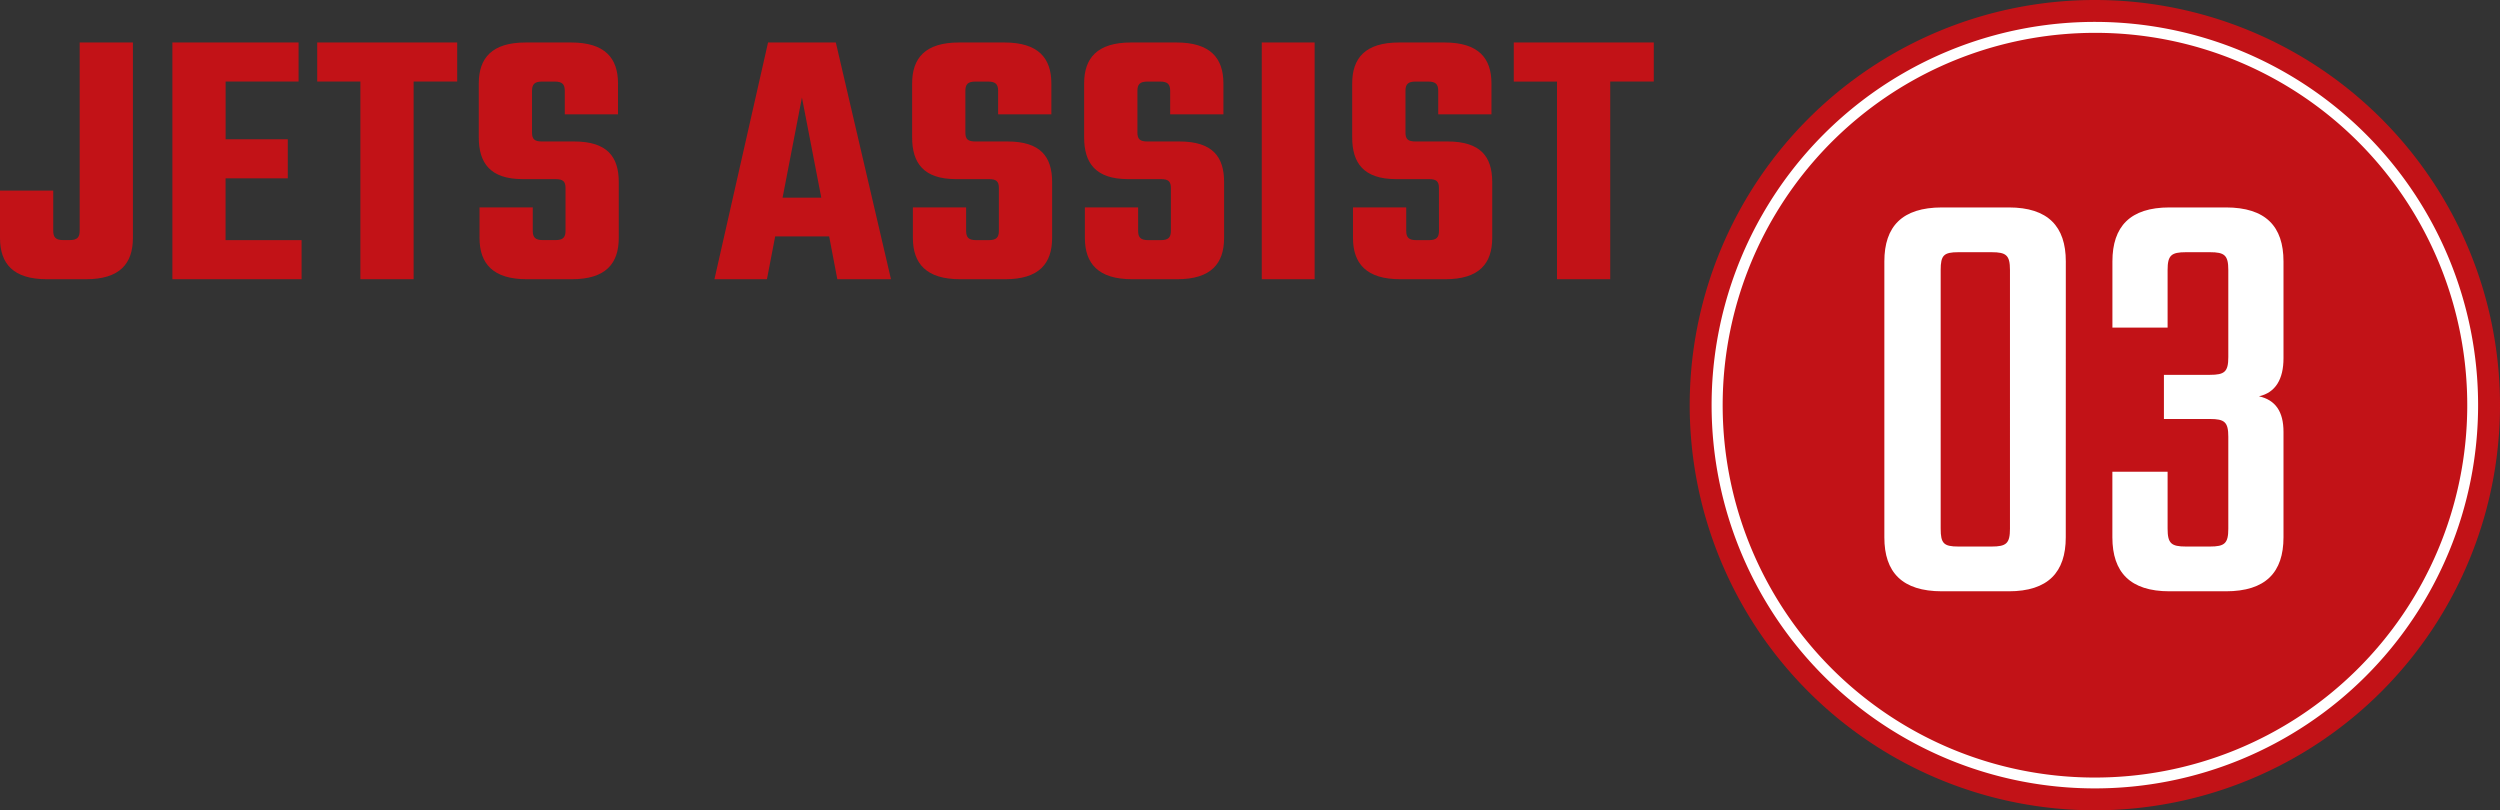
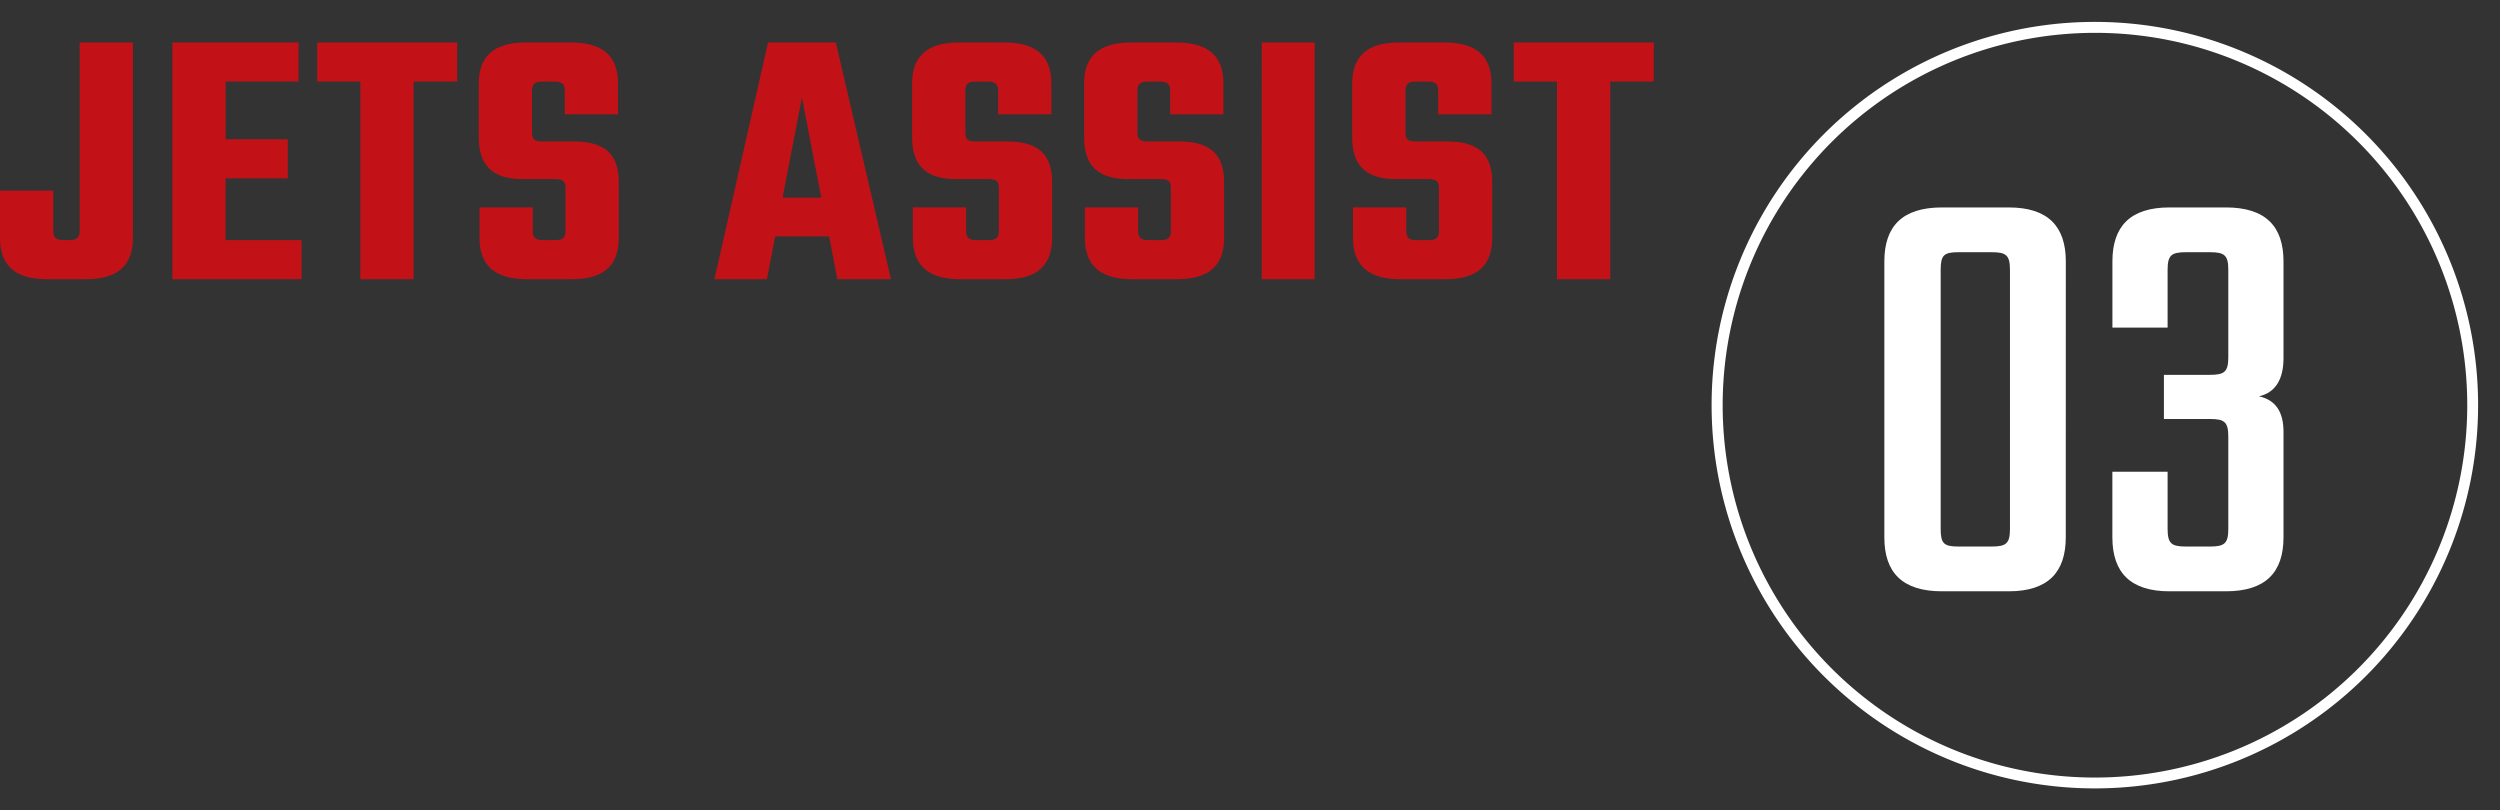
<svg xmlns="http://www.w3.org/2000/svg" width="228.311" height="74" viewBox="0 0 228.311 74">
  <rect x="0" y="0" width="228.311" height="74" fill="#333333" stroke="none" />
  <g id="グループ_13226" data-name="グループ 13226" transform="translate(1959.592 17376.5)">
-     <path id="パス_34133" data-name="パス 34133" d="M37,0A37,37,0,1,1,0,37,37,37,0,0,1,37,0Z" transform="translate(-1805.281 -17376.5)" fill="#c21217" />
    <path id="パス_34134" data-name="パス 34134" d="M-1.652-30.128c0-3.192-1.624-4.928-5.208-4.928h-6.1c-3.64,0-5.264,1.736-5.264,4.928v25.2C-18.228-1.736-16.6,0-12.964,0h6.1c3.584,0,5.208-1.736,5.208-4.928Zm-5.1,24.416c0,1.344-.336,1.624-1.68,1.624h-3.024c-1.344,0-1.624-.28-1.624-1.624V-29.344c0-1.344.28-1.624,1.624-1.624h3.024c1.344,0,1.68.28,1.68,1.624ZM7.644-29.344c0-1.344.336-1.624,1.68-1.624h2.184c1.344,0,1.68.28,1.68,1.624v7.952c0,1.344-.336,1.624-1.68,1.624h-4.2v4.032h4.2c1.344,0,1.68.28,1.68,1.624v8.4c0,1.344-.336,1.624-1.68,1.624H9.324c-1.344,0-1.68-.28-1.68-1.624V-10.92H2.6v5.992C2.6-1.736,4.228,0,7.812,0h5.152c3.64,0,5.264-1.736,5.264-4.928V-14.56c0-1.848-.728-2.912-2.24-3.248,1.512-.336,2.24-1.568,2.24-3.472v-8.848c0-3.192-1.624-4.928-5.264-4.928H7.812c-3.584,0-5.208,1.736-5.208,4.928v6.048h5.04Z" transform="translate(-1769.281 -17322.5)" fill="#fff" />
-     <path id="楕円形_409" data-name="楕円形 409" d="M35,1A34.009,34.009,0,0,0,21.766,66.329,34.009,34.009,0,0,0,48.234,3.671,33.786,33.786,0,0,0,35,1m0-1A35,35,0,1,1,0,35,35,35,0,0,1,35,0Z" transform="translate(-1803.281 -17374.5)" fill="#fff" />
+     <path id="楕円形_409" data-name="楕円形 409" d="M35,1A34.009,34.009,0,0,0,21.766,66.329,34.009,34.009,0,0,0,48.234,3.671,33.786,33.786,0,0,0,35,1m0-1A35,35,0,1,1,0,35,35,35,0,0,1,35,0" transform="translate(-1803.281 -17374.5)" fill="#fff" />
    <path id="パス_34135" data-name="パス 34135" d="M.408-8.092v4.318C.408-1.428,1.6,0,4.692,0h3.57c3.094,0,4.284-1.428,4.284-3.774v-17.85H7.684v17.2c0,.612-.238.85-.918.85H6.188c-.68,0-.918-.238-.918-.85V-8.092Zm20.6,4.522V-9.214H26.69v-3.57H21.012v-5.27h6.664v-3.57H16.15V0h11.8V-3.57ZM42.16-21.624H29.376v3.57H33.32V0h4.862V-18.054H42.16Zm9.894,17.2c0,.612-.238.85-.918.85H49.98c-.68,0-.918-.238-.918-.85V-6.562H44.2v2.788C44.2-1.428,45.424,0,48.518,0h4.114c3.094,0,4.284-1.428,4.284-3.774v-5.1c0-2.312-1.054-3.706-4.08-3.706H49.912c-.68,0-.918-.2-.918-.816V-17.2c0-.612.238-.85.918-.85h1.156c.68,0,.918.238.918.85v2.142h4.862v-2.822c0-2.312-1.19-3.74-4.284-3.74H48.416c-3.094,0-4.284,1.428-4.284,3.74v4.93c0,2.312,1.02,3.808,4.012,3.808h2.992c.68,0,.918.2.918.816ZM71.876-7.446l1.768-9.146,1.768,9.146Zm5,7.446h4.9L76.738-21.624H70.55L65.654,0h4.794L71.2-3.91h4.93ZM91.63-4.42c0,.612-.238.85-.918.85H89.556c-.68,0-.918-.238-.918-.85V-6.562H83.776v2.788C83.776-1.428,85,0,88.094,0h4.114c3.094,0,4.284-1.428,4.284-3.774v-5.1c0-2.312-1.054-3.706-4.08-3.706H89.488c-.68,0-.918-.2-.918-.816V-17.2c0-.612.238-.85.918-.85h1.156c.68,0,.918.238.918.85v2.142h4.862v-2.822c0-2.312-1.19-3.74-4.284-3.74H87.992c-3.094,0-4.284,1.428-4.284,3.74v4.93c0,2.312,1.02,3.808,4.012,3.808h2.992c.68,0,.918.2.918.816Zm15.708,0c0,.612-.238.85-.918.85h-1.156c-.68,0-.918-.238-.918-.85V-6.562H99.484v2.788C99.484-1.428,100.708,0,103.8,0h4.114c3.094,0,4.284-1.428,4.284-3.774v-5.1c0-2.312-1.054-3.706-4.08-3.706H105.2c-.68,0-.918-.2-.918-.816V-17.2c0-.612.238-.85.918-.85h1.156c.68,0,.918.238.918.85v2.142h4.862v-2.822c0-2.312-1.19-3.74-4.284-3.74H103.7c-3.094,0-4.284,1.428-4.284,3.74v4.93c0,2.312,1.02,3.808,4.012,3.808h2.992c.68,0,.918.2.918.816Zm8.3-17.2V0h4.828V-21.624Zm16.184,17.2c0,.612-.238.85-.918.85h-1.156c-.68,0-.918-.238-.918-.85V-6.562h-4.862v2.788c0,2.346,1.224,3.774,4.318,3.774H132.4c3.094,0,4.284-1.428,4.284-3.774v-5.1c0-2.312-1.054-3.706-4.08-3.706h-2.924c-.68,0-.918-.2-.918-.816V-17.2c0-.612.238-.85.918-.85h1.156c.68,0,.918.238.918.85v2.142h4.862v-2.822c0-2.312-1.19-3.74-4.284-3.74H128.18c-3.094,0-4.284,1.428-4.284,3.74v4.93c0,2.312,1.02,3.808,4.012,3.808H130.9c.68,0,.918.2.918.816Zm19.618-17.2H138.652v3.57H142.6V0h4.862V-18.054h3.978Z" transform="translate(-1960 -17351)" fill="#c21217" />
  </g>
</svg>